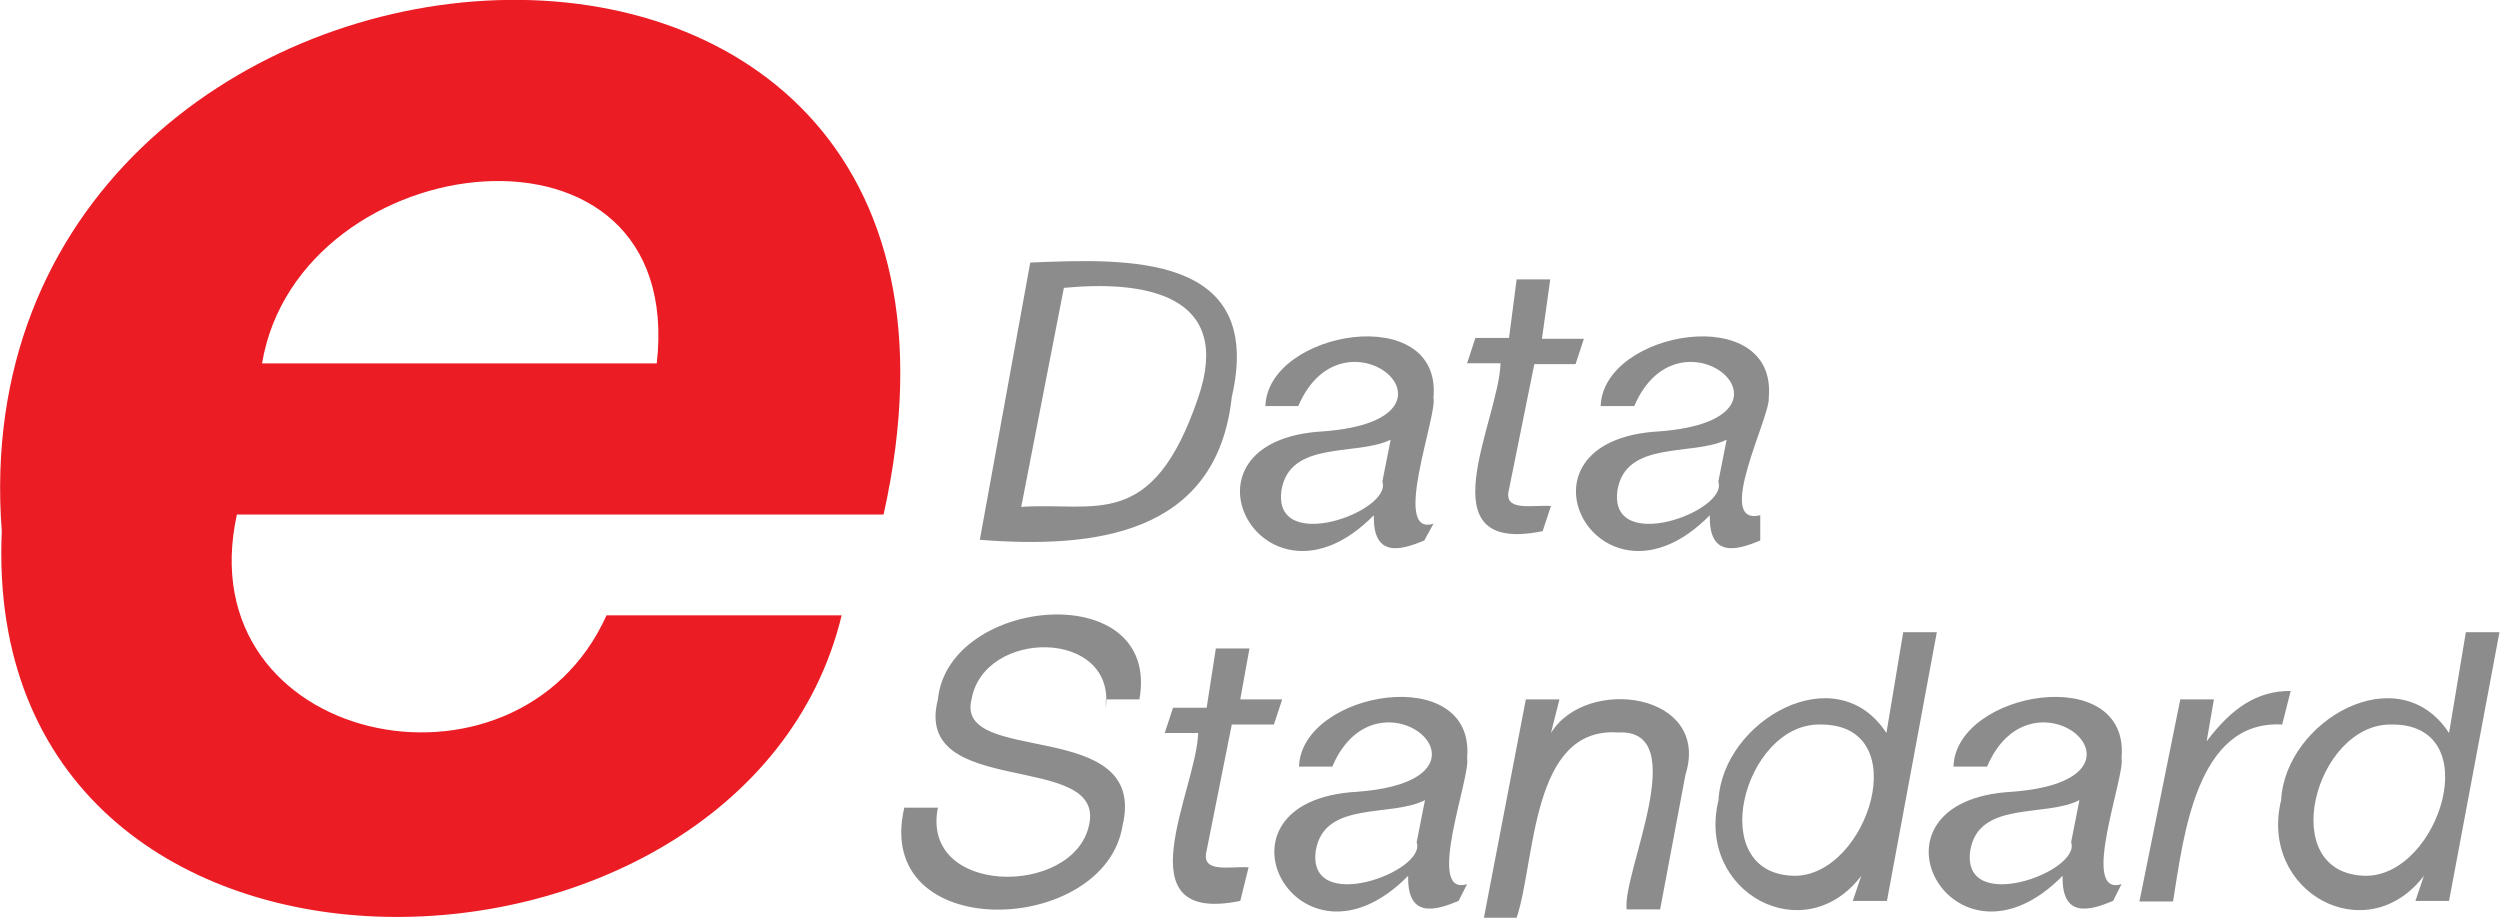
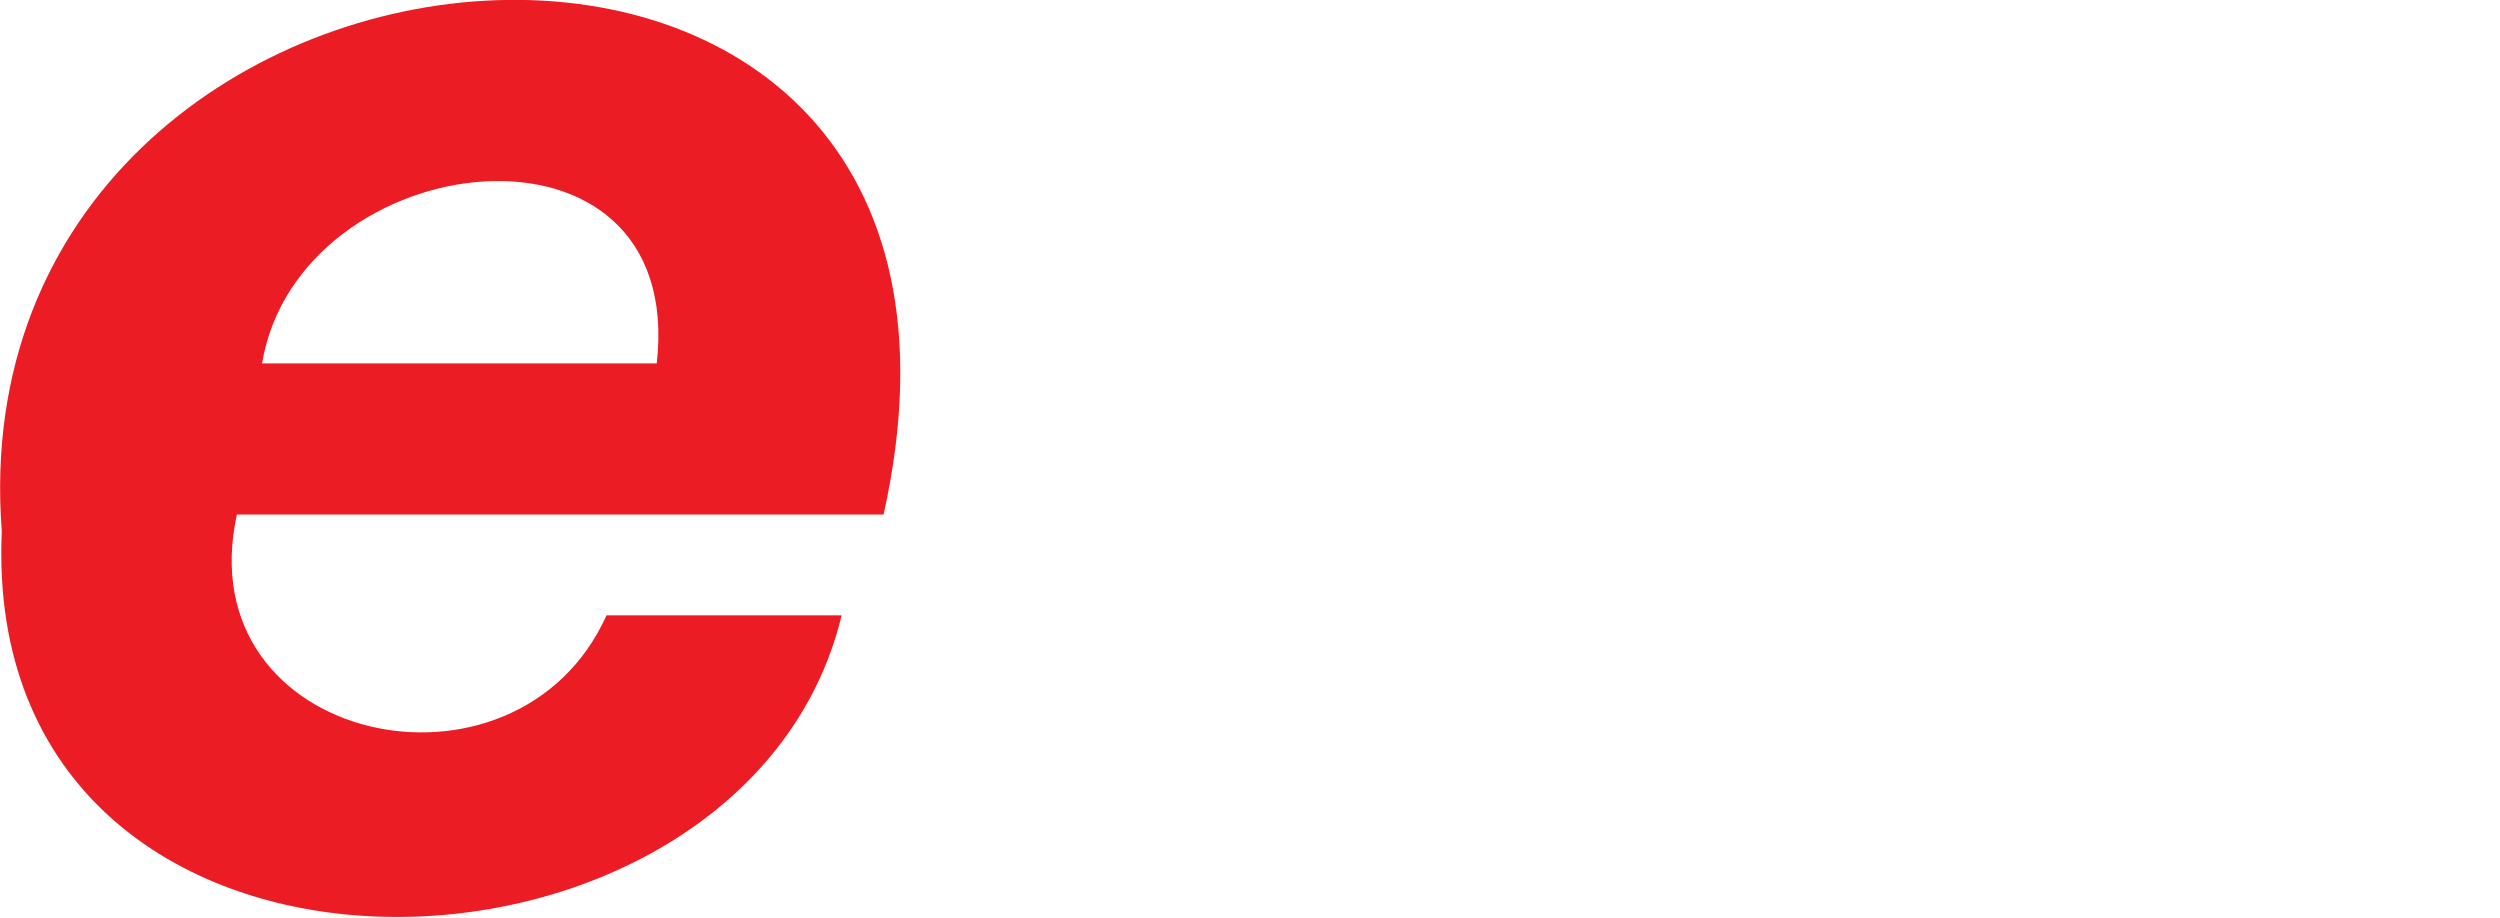
<svg xmlns="http://www.w3.org/2000/svg" id="Layer_1" data-name="Layer 1" viewBox="0 0 141.3 51.87">
  <defs>
    <style>.cls-1{fill:#ec1c24;}.cls-2{fill:#8c8c8c;}</style>
  </defs>
  <path class="cls-1" d="M15.09,20.89c2.09-12.43,24-15,22.31,0Zm35.13,8.54C59.48-12.08-2.44-6.82.38,30.38-.89,59.24,42.32,58,47.85,35.13H34.56c-5.08,11.29-23.75,7.3-20.89-5.7Z" transform="translate(-0.28 -0.35)" />
-   <path class="cls-2" d="M58.51,15.19c5.5-.23,13.27-.55,11.39,7.6-.85,7.85-7.86,8.57-14.24,8.07ZM58,29c4.19-.29,7.41,1.44,10-6.17C70,17,65,16.18,60.41,16.62Zm22.78,1.9c-1.32.55-2.91,1-2.85-1.43-6.25,6.36-11.89-4.26-2.84-4.74,9-.69,1.15-7.49-1.43-1.43H71.8c.14-4.29,10-5.94,9.5-.47.23,1-2.4,7.87,0,7.12Zm-1.9-5.7c-1.9.95-5.69,0-6.17,2.85-.53,3.68,6.29,1.2,5.7-.48Zm8.55-5.7h2.37l-.47,1.43H87L85.57,28c-.35,1.31,1.31.87,2.37.95l-.47,1.42c-6.77,1.39-2.47-6.24-2.38-9.49H83.2l.47-1.43h1.9L86,16.14h1.9Zm12.34,11.4c-1.32.55-2.91,1-2.85-1.43-6.25,6.36-11.89-4.26-2.84-4.74,9-.69,1.15-7.49-1.43-1.43h-1.9c.14-4.29,10-5.94,9.5-.47.12,1-3.12,7.29-.48,6.64Zm-1.9-5.7c-1.9.95-5.69,0-6.17,2.85-.53,3.68,6.29,1.2,5.7-.48ZM62.78,40.35c.55-4.47-6.88-4.48-7.59-.47-.95,3.8,10,.95,8.54,7.12-1,6.28-14.15,6.75-12.34-1h1.9c-1,5,7.65,5.05,8.54,1,1-4.27-10-1.43-8.54-7.12.59-5.86,12.62-6.92,11.39,0h-1.9Zm7.6-.47h2.37l-.47,1.42H69.9l-1.42,7.12c-.35,1.32,1.31.88,2.37.95l-.47,1.9C63.61,52.65,67.91,45,68,41.78H66.11l.47-1.43h1.9L69,37h1.9ZM82.72,51.27c-1.32.55-2.91,1-2.85-1.42C73.62,56.2,68,45.59,77,45.1c9-.68,1.16-7.49-1.42-1.42H73.7c.14-4.3,10-5.94,9.5-.48.23,1-2.4,7.87,0,7.12Zm-1.9-5.7c-1.9,1-5.69,0-6.17,2.85-.53,3.68,6.29,1.2,5.7-.47Zm5.7-5.69h1.9l-.48,1.9h0c2-3.26,9.07-2.28,7.6,2.37l-1.43,7.6H92.22c-.28-2,3.77-10.23-.48-10C86.79,41.4,87.08,49,86,52.22H84.15Zm20.41,11.39H105l.48-1.42h0c-3.22,4.24-9.34.95-8.07-4.28.24-4.49,6.64-8.17,9.49-3.79h0l.95-5.7h1.9Zm-5.22-1.42c4.15,0,6.89-8.62,1.42-8.55C98.84,41.25,96.57,49.78,101.71,49.85Zm18,1.42c-1.32.55-2.91,1-2.85-1.42-6.25,6.35-11.89-4.26-2.85-4.75,9-.68,1.16-7.49-1.42-1.42h-1.9c.14-4.3,10-5.94,9.5-.48.22,1-2.4,7.87,0,7.12Zm-1.9-5.7c-1.9,1-5.7,0-6.17,2.85-.53,3.68,6.29,1.2,5.7-.47Zm5.7-5.69h1.9L125,42.25h0c1.43-1.9,2.85-2.85,4.75-2.85l-.48,1.9c-4.86-.27-5.57,6.31-6.17,10h-1.9Zm15.19,11.39h-1.9l.48-1.42h0c-3.23,4.24-9.34.95-8.07-4.28.24-4.49,6.63-8.17,9.49-3.79h0l.95-5.7h1.9ZM134,49.85c4.15,0,6.89-8.62,1.43-8.55C131.12,41.25,128.85,49.78,134,49.85Z" transform="translate(-0.28 -0.35)" />
</svg>